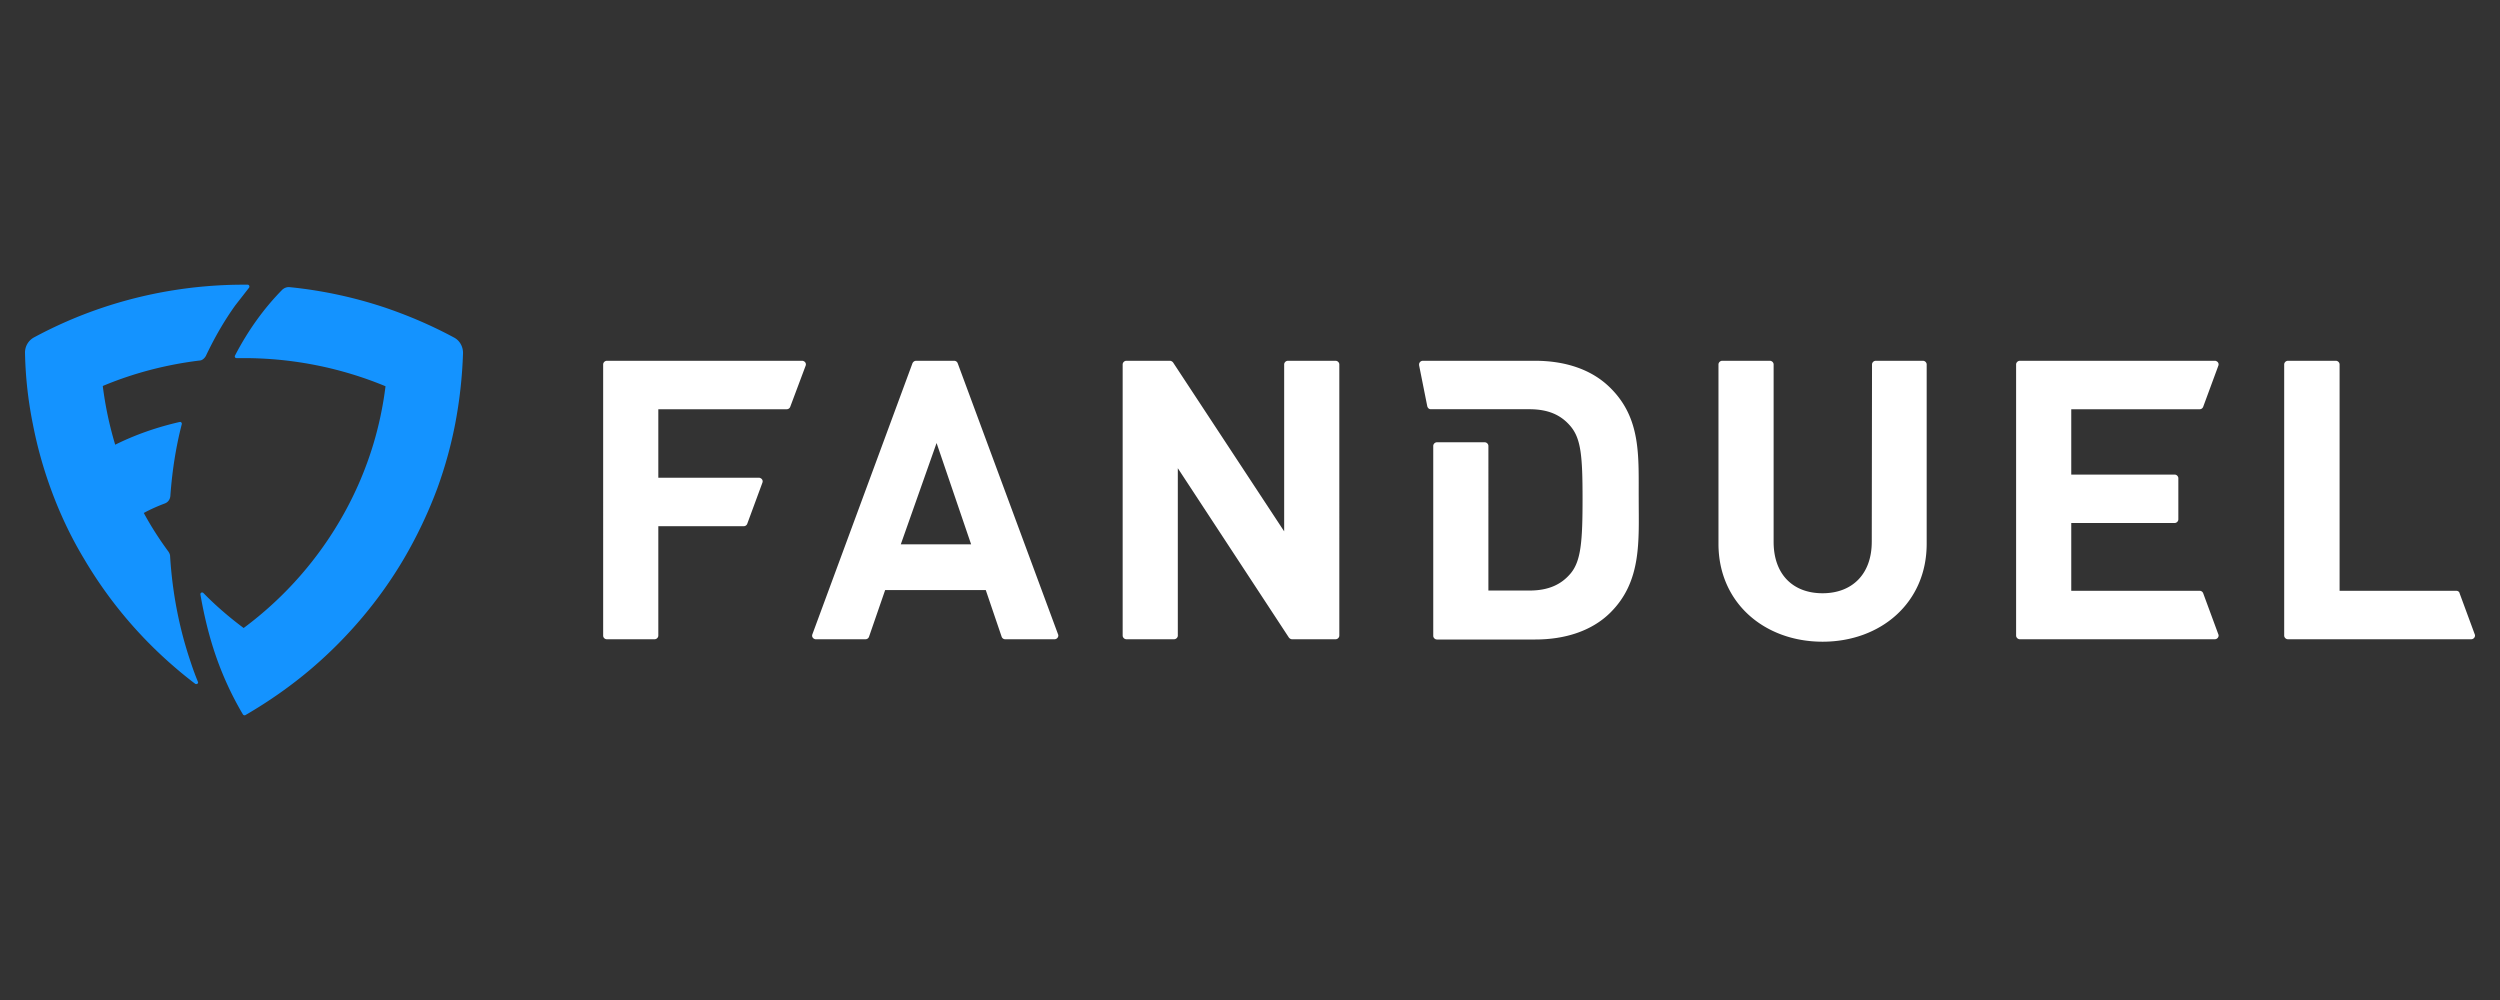
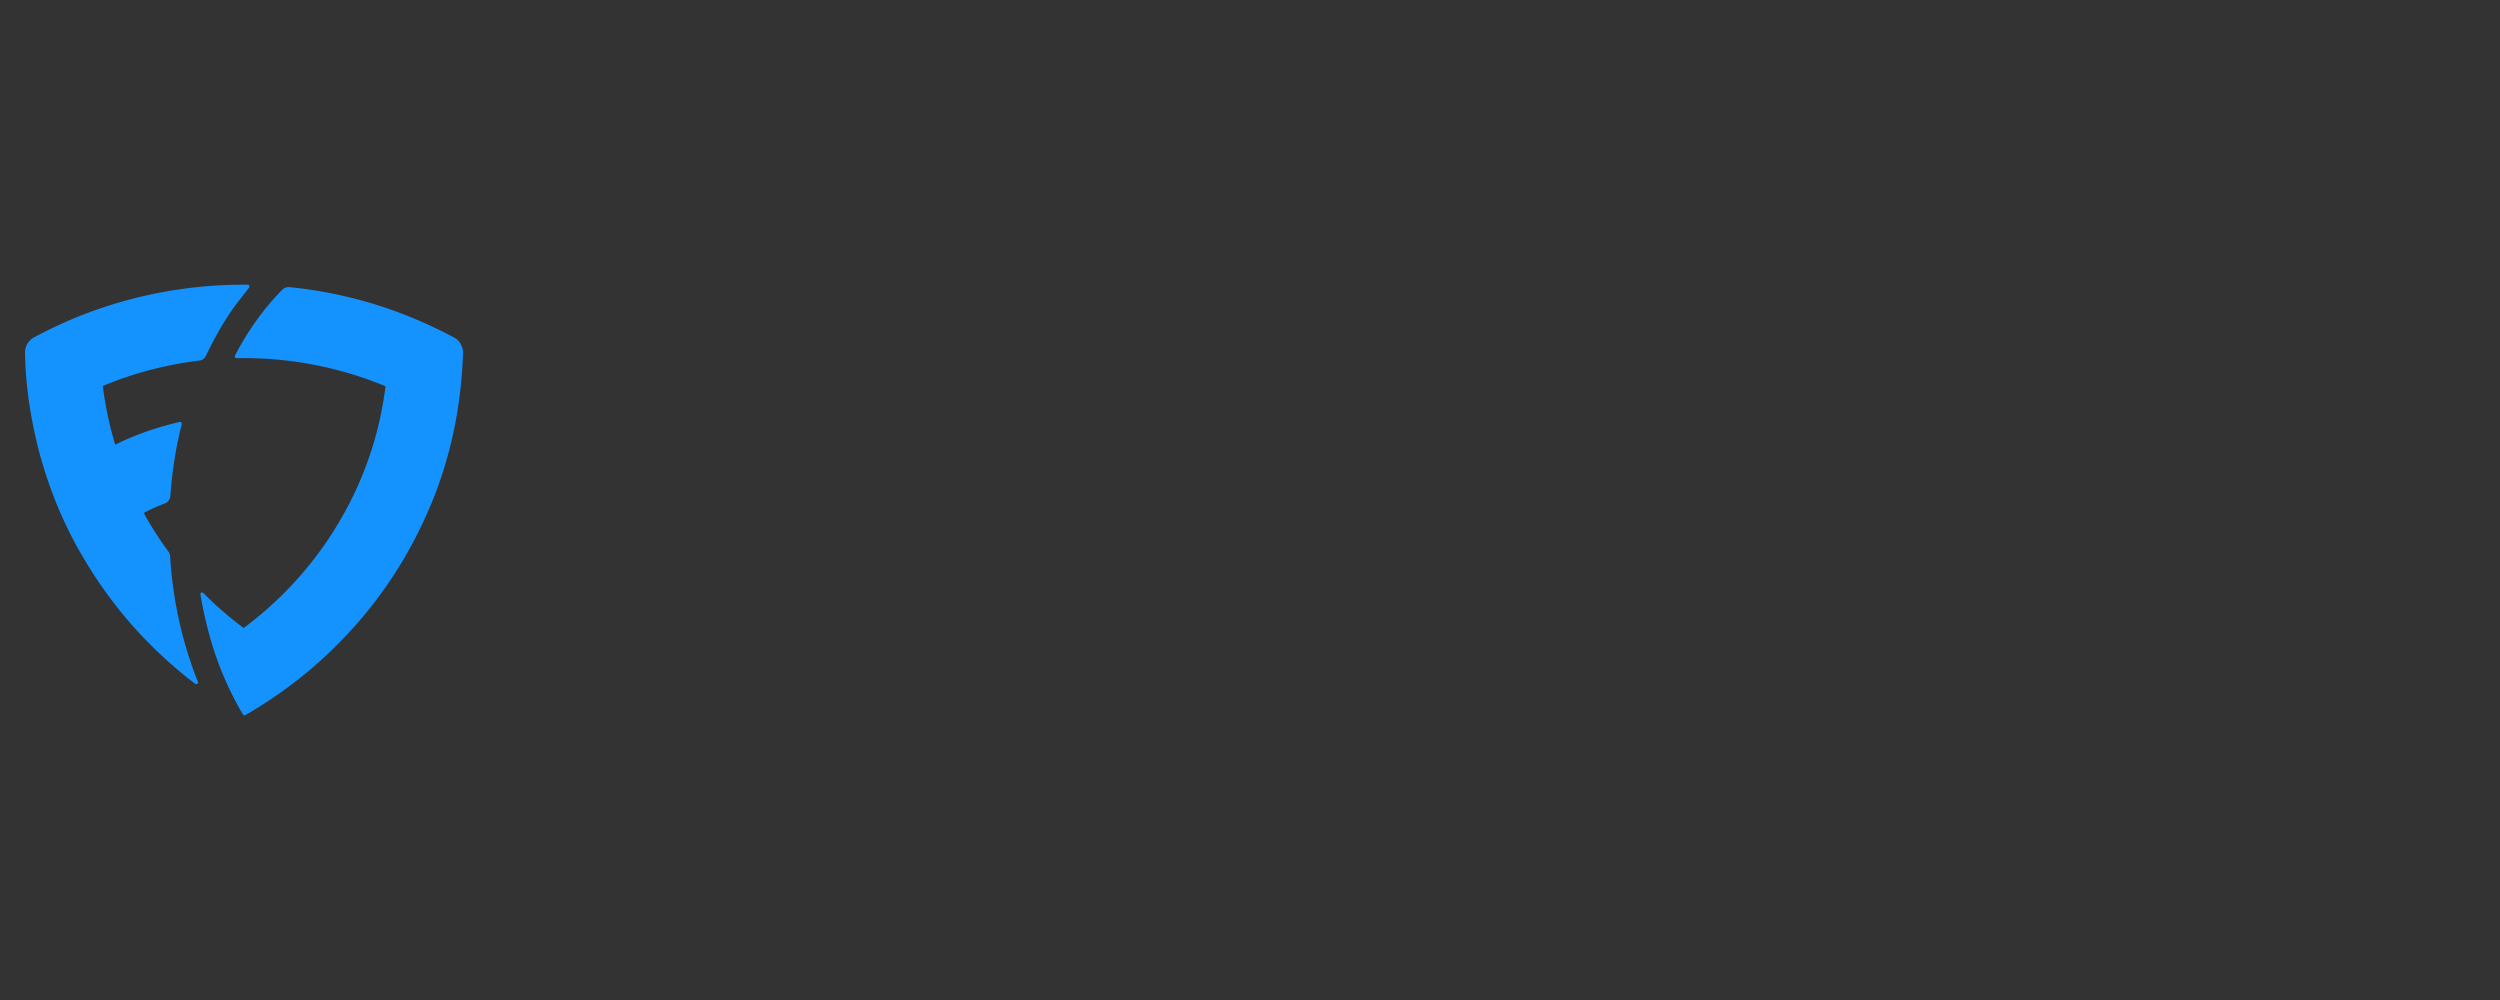
<svg xmlns="http://www.w3.org/2000/svg" width="300" height="120">
  <rect width="100%" height="100%" fill="#333333" stroke="none" />
-   <path fill="#fff" d="M72.827 76.711h5.724c.239 0 .447-.206.447-.44V63.145h10.256a.45.45 0 0 0 .417-.294l1.819-4.933c.089-.235-.03-.47-.268-.558-.06-.029-.089-.029-.149-.029H78.998v-8.222h15.414a.45.45 0 0 0 .417-.294l1.848-4.933c.089-.235-.03-.47-.268-.558-.06-.029-.089-.029-.149-.029H72.826c-.239 0-.447.206-.447.44V76.27c0 .264.209.44.447.44l.001.001zm36.671-33.123L97.483 76.124c-.089.235.03.47.268.558.06.029.089.029.149.029h5.963a.45.45 0 0 0 .417-.294l1.938-5.609h12.075l1.908 5.609a.45.45 0 0 0 .417.294h5.933c.239 0 .447-.206.447-.44 0-.059 0-.088-.03-.147l-12.045-32.535a.45.45 0 0 0-.417-.294h-4.562c-.209 0-.358.117-.447.294l.001-.001zm-1.401 21.729l4.293-12.157 4.144 12.157h-8.437zm46.003-1.556L140.773 43.5c-.089-.117-.239-.206-.388-.206h-5.218c-.239 0-.447.206-.447.44h0v32.535c0 .235.209.44.447.44h0 5.724c.239 0 .447-.206.447-.44h0V56.186l13.327 20.32c.089.117.239.206.388.206h5.218c.239 0 .447-.206.447-.44h0V43.735c0-.235-.209-.44-.447-.44h0-5.724c-.239 0-.447.206-.447.44h0v20.026zm70.511 1.263c0 3.847-2.326 6.166-5.903 6.166s-5.873-2.29-5.873-6.166V43.735c0-.235-.209-.44-.447-.44h0-5.724c-.239 0-.447.206-.447.44h0v21.524c0 7.106 5.545 11.746 12.492 11.746s12.492-4.64 12.492-11.746V43.735c0-.235-.209-.44-.447-.44h0-5.665c-.239 0-.447.206-.447.44h0l-.03 21.289h-.001zm39.772-16.209l1.819-4.933c.089-.235-.03-.47-.268-.558-.06-.029-.089-.029-.149-.029H242.38c-.239 0-.447.206-.447.44h0V76.27c0 .235.209.44.447.44h0 23.404c.239 0 .447-.206.447-.44 0-.059 0-.088-.03-.147l-1.819-4.933a.45.45 0 0 0-.417-.294h-15.414v-8.134h12.403c.239 0 .447-.206.447-.44h0v-4.933c0-.235-.209-.44-.447-.44h0-12.403v-7.84h15.414a.45.45 0 0 0 .417-.294h.001zm30.381 22.082h-14.013V43.735c0-.235-.209-.44-.447-.44h-.03-5.724c-.239 0-.447.206-.447.44h0V76.27c0 .235.209.44.447.44h0 22.003c.239 0 .447-.206.447-.44 0-.059 0-.088-.03-.147l-1.819-4.933c-.03-.176-.209-.294-.388-.294l.001.001zM193.187 46.495c-2.236-2.202-5.426-3.201-8.974-3.201h-13.476c-.239 0-.447.206-.447.44v.088l.984 4.933c.06.206.209.352.417.352h11.836c2.296 0 3.816.705 4.949 2.055 1.252 1.498 1.431 3.612 1.431 8.692s-.179 7.458-1.431 8.956c-1.133 1.351-2.683 2.055-4.949 2.055h-4.919V53.513c0-.235-.209-.44-.447-.44h0-5.724c-.239 0-.447.206-.447.44h0V76.3c0 .235.209.44.447.44h0 11.806c3.518 0 6.738-.998 8.974-3.201 3.816-3.759 3.429-8.633 3.429-13.654-.03-5.051.358-9.661-3.458-13.39h-.001z" />
  <path fill="#1493ff" d="M24.706 42.707c1.014-2.144 2.176-4.17 3.518-6.049l1.67-2.144c.089-.147 0-.352-.179-.352h-.447c-5.993 0-11.777.998-17.143 2.819-2.773.94-5.456 2.114-8.02 3.494a2.06 2.06 0 0 0-1.103 1.909 47.81 47.81 0 0 0 .954 8.574c.507 2.613 1.222 5.168 2.117 7.635 1.073 2.966 2.415 5.814 4.025 8.486a51.62 51.62 0 0 0 11.031 13.126 44.98 44.98 0 0 0 2.296 1.85c.179.117.417-.059.328-.235a33.88 33.88 0 0 1-.894-2.437c-1.342-3.964-2.176-8.222-2.445-12.627 0-.206-.089-.382-.179-.529-1.103-1.498-2.087-3.025-2.981-4.669.805-.44 1.67-.822 2.534-1.145.388-.147.626-.499.656-.91.209-2.936.656-5.843 1.371-8.604.03-.147-.089-.294-.239-.264-2.713.617-5.337 1.527-7.752 2.731a42.94 42.94 0 0 1-1.491-7.047c3.637-1.527 7.543-2.555 11.598-3.054.298 0 .596-.235.775-.558zm29.725-2.231c-2.564-1.38-5.218-2.525-8.02-3.494a52.76 52.76 0 0 0-11.657-2.525c-.328-.029-.626.088-.865.294-2.176 2.202-4.114 4.874-5.695 7.928-.06.147.03.294.179.294h.865c6.022 0 11.777 1.204 17.024 3.377-.298 2.408-.805 4.786-1.491 7.047a42.09 42.09 0 0 1-3.458 8.163 43.24 43.24 0 0 1-12.075 13.801c-1.729-1.292-3.339-2.672-4.83-4.199-.149-.147-.388-.029-.358.176.388 2.232.894 4.405 1.55 6.46a38.53 38.53 0 0 0 3.548 7.928c.06.088.179.147.298.088 2.832-1.644 5.516-3.524 7.99-5.638 4.353-3.729 8.109-8.163 11.031-13.126a54.13 54.13 0 0 0 4.025-8.486 50.77 50.77 0 0 0 2.117-7.635 54.32 54.32 0 0 0 .954-8.574c0-.793-.417-1.527-1.133-1.879h.001z" />
</svg>